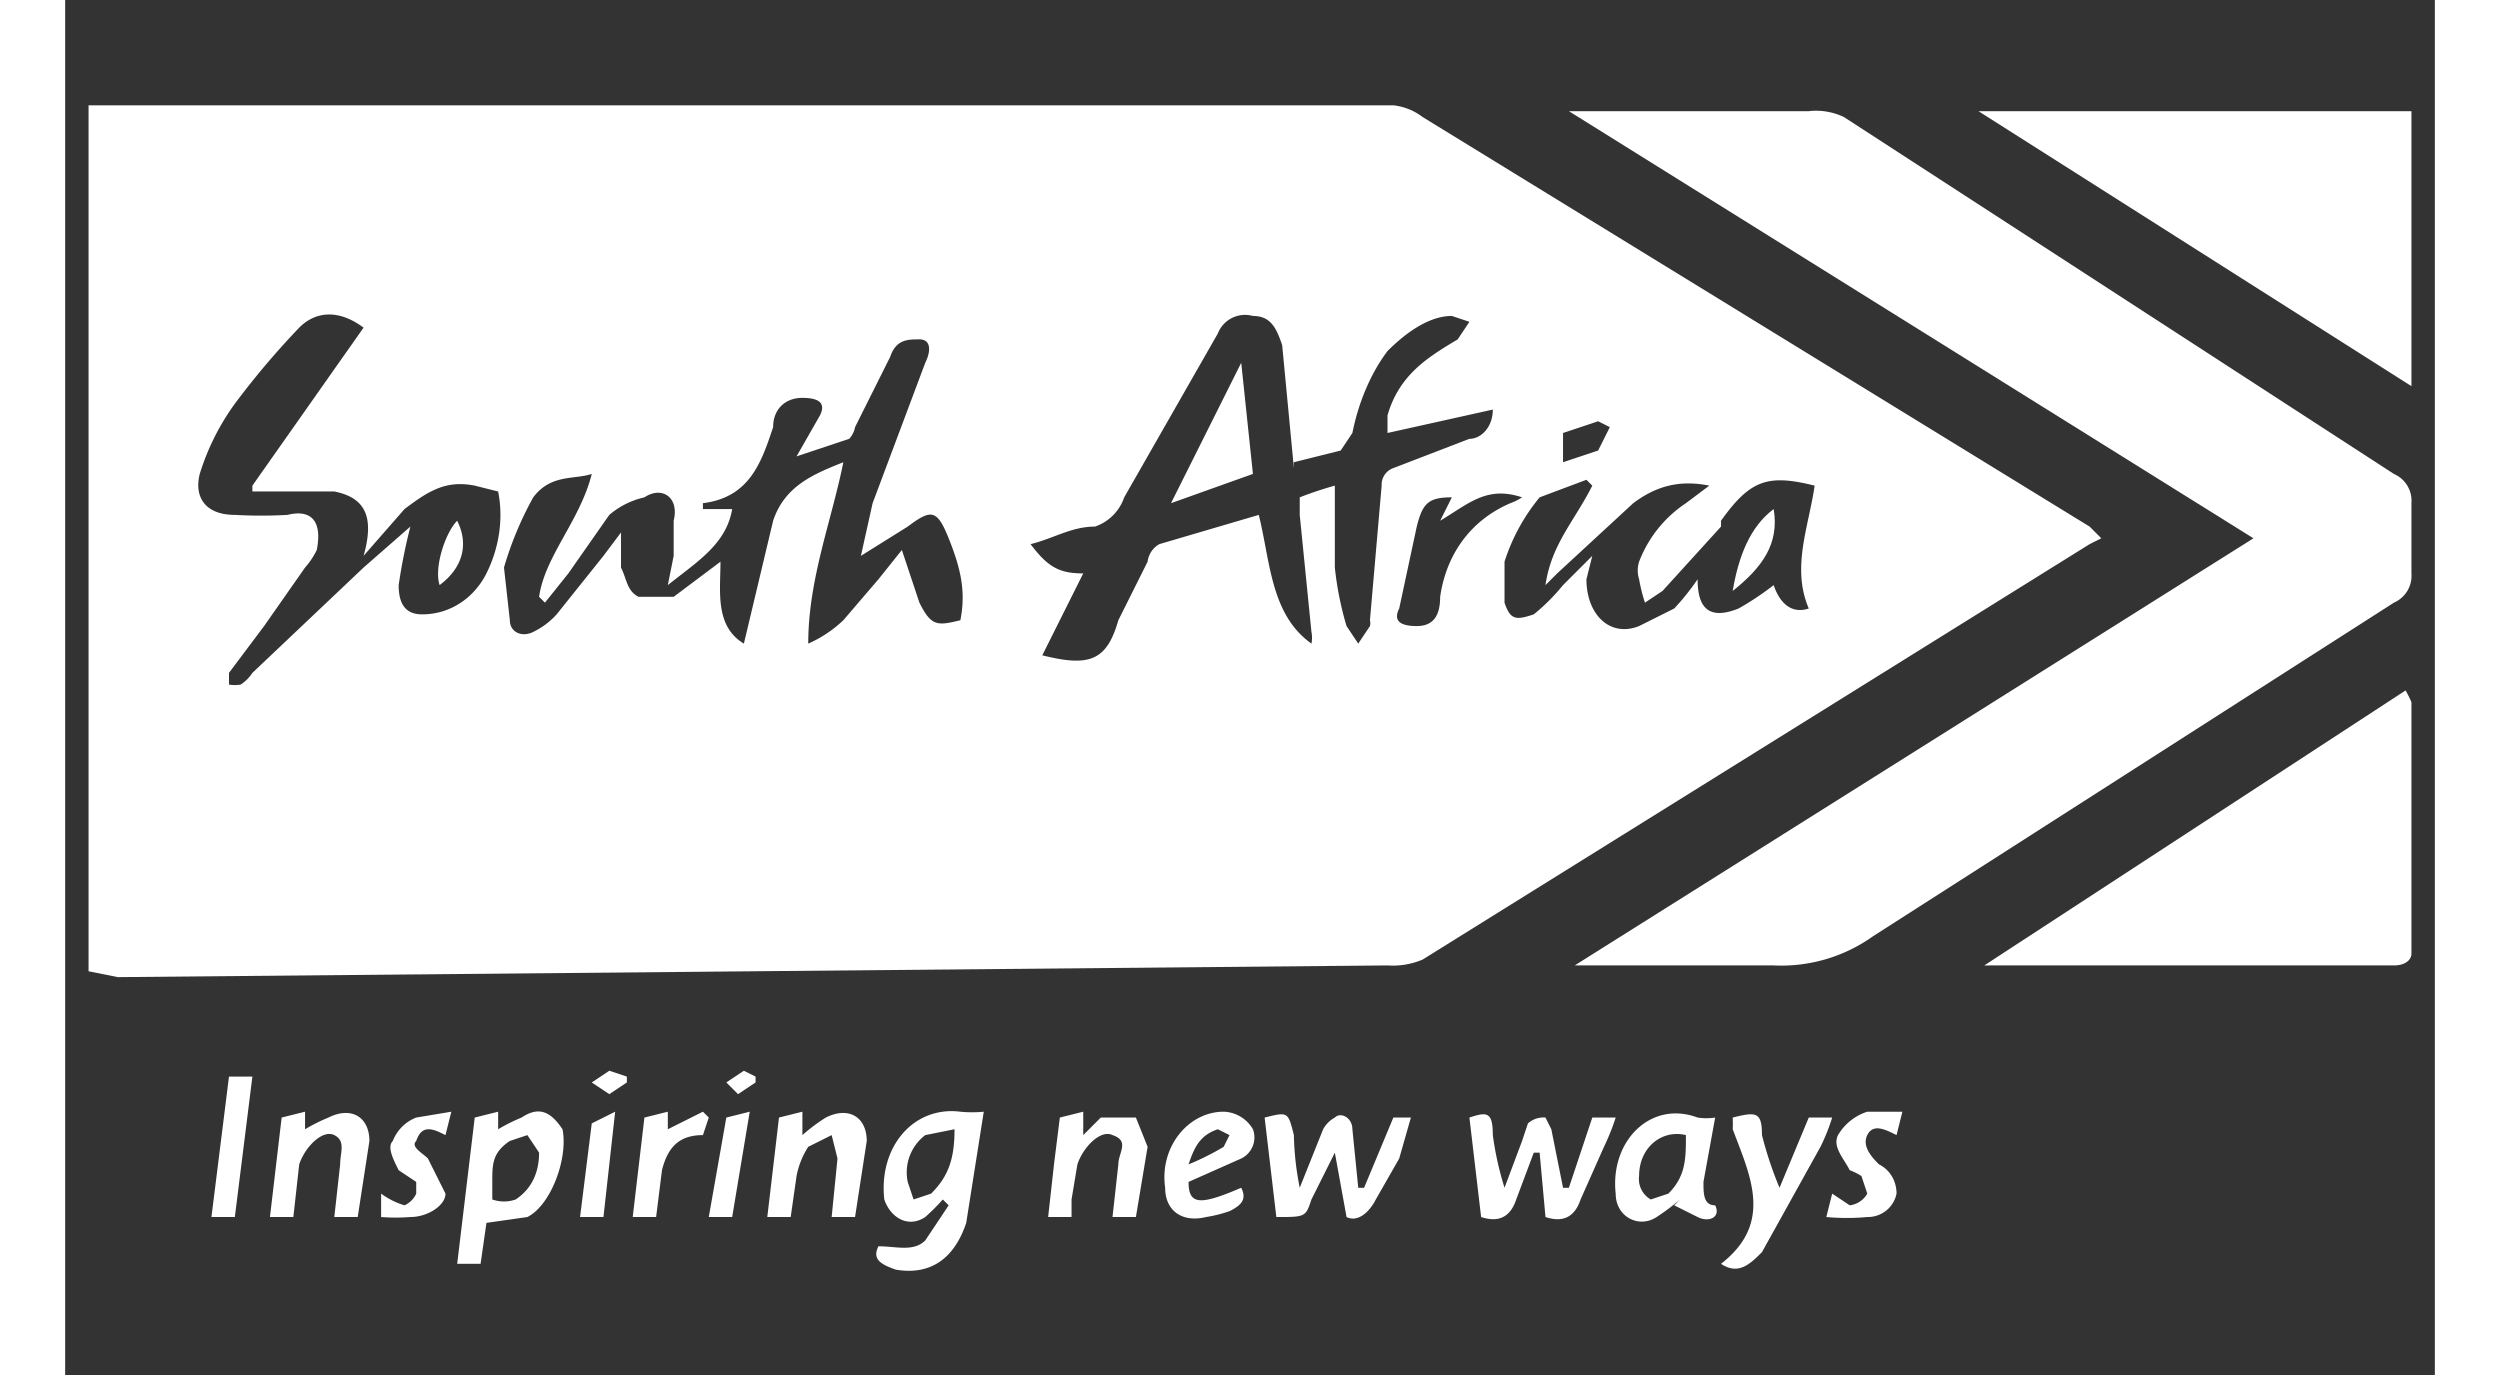
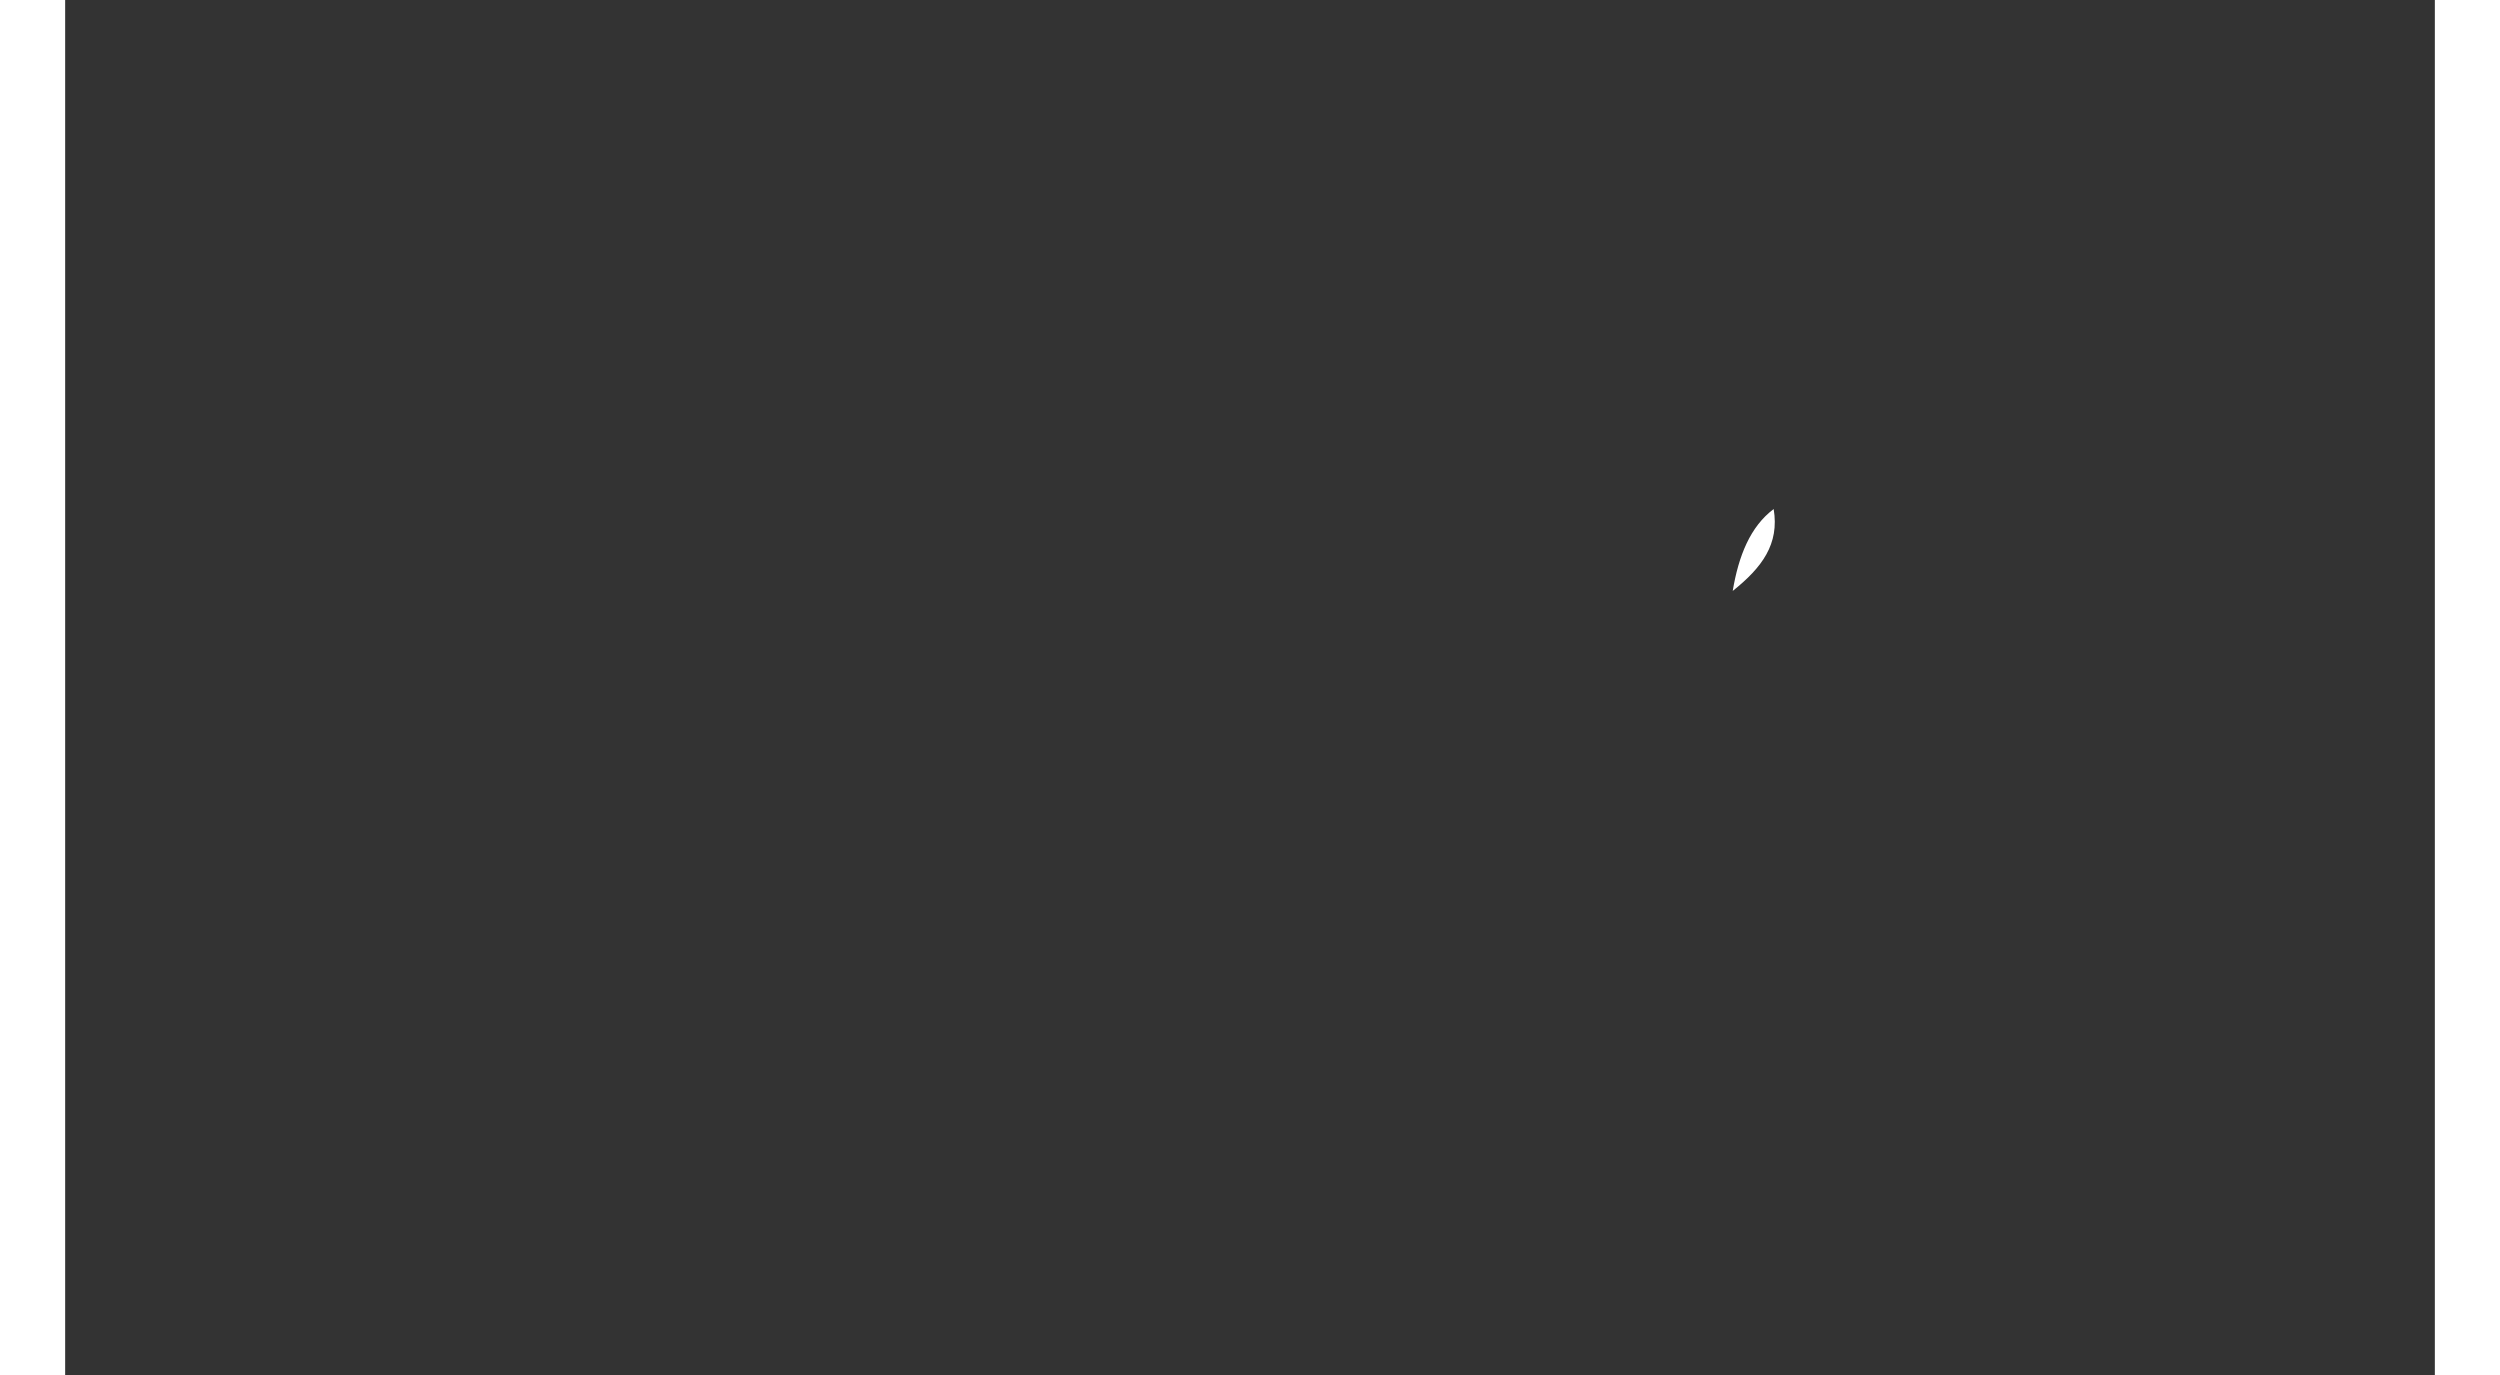
<svg xmlns="http://www.w3.org/2000/svg" id="Layer_1" data-name="Layer 1" viewBox="0 0 405 235" class="ng-star-inserted" style="width:80px;height:44px">
  <rect x="0" y="0" width="405" height="235" fill="#333333" stroke="none" />
  <defs>
    <style>.cls-1{fill:#fff}</style>
  </defs>
-   <path d="M4 166V18h223a10 10 0 0 1 5 2l114 70 2 2-2 1-114 71a13 13 0 0 1-6 1L9 167zm206-86-2-21c-1-3-2-5-5-5a5 5 0 0 0-6 3l-16 28a8 8 0 0 1-5 5c-4 0-7 2-11 3 3 4 5 5 9 5l-7 14c8 2 11 1 13-6l5-10a4 4 0 0 1 2-3l17-5c2 8 2 17 9 22a5 5 0 0 0 0-2l-2-20v-3a62 62 0 0 1 6-2v14a55 55 0 0 0 2 10l2 3 2-3a2 2 0 0 0 0-1l2-23a3 3 0 0 1 2-3l13-5c2 0 4-2 4-5l-18 4v-3c2-7 7-10 12-13l2-3-3-1c-4 0-8 3-11 6-3 4-5 9-6 14l-2 3-8 2zm-96 7c-1 6-6 9-11 13l1-5v-6c1-4-2-6-5-4a14 14 0 0 0-6 3l-7 10-4 5-1-1c1-7 7-13 9-21-3 1-7 0-10 4a58 58 0 0 0-5 12l1 9c0 2 2 3 4 2a13 13 0 0 0 4-3l8-10 3-4v6c1 2 1 4 3 5h6l4-3 4-3c0 5-1 11 4 14l5-21c2-6 7-8 12-10-2 10-6 20-6 31a21 21 0 0 0 6-4l6-7 4-5 3 9c2 4 3 4 7 3 1-5 0-9-2-14s-3-5-7-2l-8 5 2-9 9-24c1-2 1-4-1-4s-4 0-5 3l-6 12a4 4 0 0 1-1 2l-9 3 4-7c1-2 0-3-3-3s-5 2-5 5c-2 6-4 12-12 13v1zm-82-3v-1l19-27c-4-3-8-3-11 0a139 139 0 0 0-11 13 41 41 0 0 0-6 12c-1 4 1 7 6 7a81 81 0 0 0 9 0c4-1 6 1 5 6a13 13 0 0 1-2 3l-7 10-6 8v2a6 6 0 0 0 2 0 7 7 0 0 0 2-2l19-18 8-7a96 96 0 0 0-2 10c0 3 1 5 4 5 5 0 9-3 11-7s3-9 2-14l-4-1c-5-1-8 1-12 4l-7 8c2-7 0-10-5-11H33zm229-1-1-1-8 3a33 33 0 0 0-6 11v7c1 3 2 3 5 2a34 34 0 0 0 5-5l5-5-1 4c0 6 4 10 9 8l6-3a41 41 0 0 0 4-5c0 5 2 7 7 5a49 49 0 0 0 6-4c1 3 3 5 6 4-3-7 0-14 1-21-8-2-11-1-16 6a13 13 0 0 1 0 1l-10 11-3 2a29 29 0 0 1-1-4 5 5 0 0 1 0-3 21 21 0 0 1 8-10l4-3c-5-1-9 0-13 3l-13 12-2 2c1-7 5-11 8-17zm-24 2c-4 0-5 1-6 5l-3 14c-1 2 0 3 3 3s4-2 4-5c1-7 5-13 12-16a10 10 0 0 0 2-1c-6-2-9 1-14 4zm19-6 6-2 2-4-2-1-6 2v5z" class="cls-1" />
-   <path d="m258 165 116-73-117-73h41a11 11 0 0 1 6 1l94 61a5 5 0 0 1 3 5v12a5 5 0 0 1-3 5l-89 57a27 27 0 0 1-17 5h-34zm69-146h74v47zm1 146 72-47a21 21 0 0 1 1 2v43c0 1-1 2-3 2h-69a10 10 0 0 1-1 0zm-171 25-3 19c-2 6-6 9-12 8-3-1-4-2-3-4 3 0 6 1 8-1l4-6-1-1a35 35 0 0 1-3 3c-3 2-6 0-7-3-1-9 5-16 13-15a20 20 0 0 0 4 0zm-5 3-5 1a8 8 0 0 0-3 8l1 3 3-1c3-3 4-6 4-11zm70 10 5-12h3l-2 7-4 7c-1 2-3 4-5 3l-2-11-4 8c-1 3-1 3-6 3l-2-17c4-1 4-1 5 3a50 50 0 0 0 1 9l4-10a5 5 0 0 1 2-2c1-1 3 0 3 2l1 10zm35 0 4-12h4a39 39 0 0 1-2 5l-4 9c-1 3-3 4-6 3l-1-11h-1l-3 8c-1 3-3 4-6 3l-2-17c3-1 4-1 4 3a54 54 0 0 0 2 9l3-8 1-3a4 4 0 0 1 3-1l1 2 2 10zM70 191l4-1v3a31 31 0 0 1 4-2c3-2 5-1 7 2 1 5-2 13-6 15l-7 1-1 7h-4zm11 6-2-3-3 1c-3 2-3 4-3 7v3a6 6 0 0 0 4 0c3-2 4-5 4-8zm201 9c1 2-1 3-3 2l-4-2 1-1a38 38 0 0 1-4 3c-3 2-7 0-7-4-1-9 6-16 14-13a10 10 0 0 0 3 0l-2 11c0 2 0 4 2 4zm-5-12c-4-1-8 2-8 7a4 4 0 0 0 2 4l3-1c3-3 3-6 3-10zm8-3c4-1 5-1 5 3a64 64 0 0 0 3 9l5-12h4a34 34 0 0 1-2 5l-10 18c-2 2-4 4-7 2 9-7 5-15 2-23a20 20 0 0 0 0-2zM39 208h-4l2-17 4-1v3a30 30 0 0 1 4-2c4-2 7 0 7 4l-2 13h-4l1-9c0-2 1-4-1-5s-5 2-6 5l-1 9zm87-14a31 31 0 0 1 4-3c4-2 7 0 7 4l-2 13h-4l1-10-1-4-4 2a14 14 0 0 0-2 5l-1 7h-4l2-17 4-1zm46 14h-4l1-9 1-8 4-1v4l3-3h6l2 5-2 12h-4l1-9c0-2 2-4-1-5-2-1-5 2-6 5l-1 6v3zm20-6c0 4 2 4 9 1 1 2 0 3-2 4a23 23 0 0 1-4 1c-4 1-7-1-7-5-1-7 4-13 10-13a6 6 0 0 1 5 3 4 4 0 0 1-2 5l-9 4zm0-3a44 44 0 0 0 6-3l1-2-2-1c-3 1-4 3-5 6zm122-9-1 4c-2-1-4-2-5 0s1 4 2 5c2 1 3 3 3 5a5 5 0 0 1-5 4 38 38 0 0 1-7 0l1-4 3 2a4 4 0 0 0 3-2l-1-3a10 10 0 0 0-2-1c-1-2-3-4-2-6a9 9 0 0 1 5-4h6zM54 208v-4a13 13 0 0 0 4 2 4 4 0 0 0 2-2v-2l-3-2c-1-2-2-4-1-5a7 7 0 0 1 4-4l6-1-1 4c-2-1-4-2-5 1-1 1 1 2 2 3l3 6c0 2-3 4-6 4a32 32 0 0 1-5 0zm-26-24h4l-3 24h-4zm73 24h-4l2-17 4-1v3l6-3 1 1-1 3c-4 0-6 2-7 6l-1 8zm12-17 4-1-3 18h-4zm-21 17h-4l2-16 4-2zm4-23-3 2-3-2 3-2 3 1zm22 0-3 2-2-2 3-2 2 1zm71-99 12-24 2 19zM67 89c2 4 1 8-3 11-1-3 1-9 3-11z" class="cls-1" />
  <path d="M292 87c1 6-2 10-7 14 1-6 3-11 7-14z" class="cls-1" />
</svg>